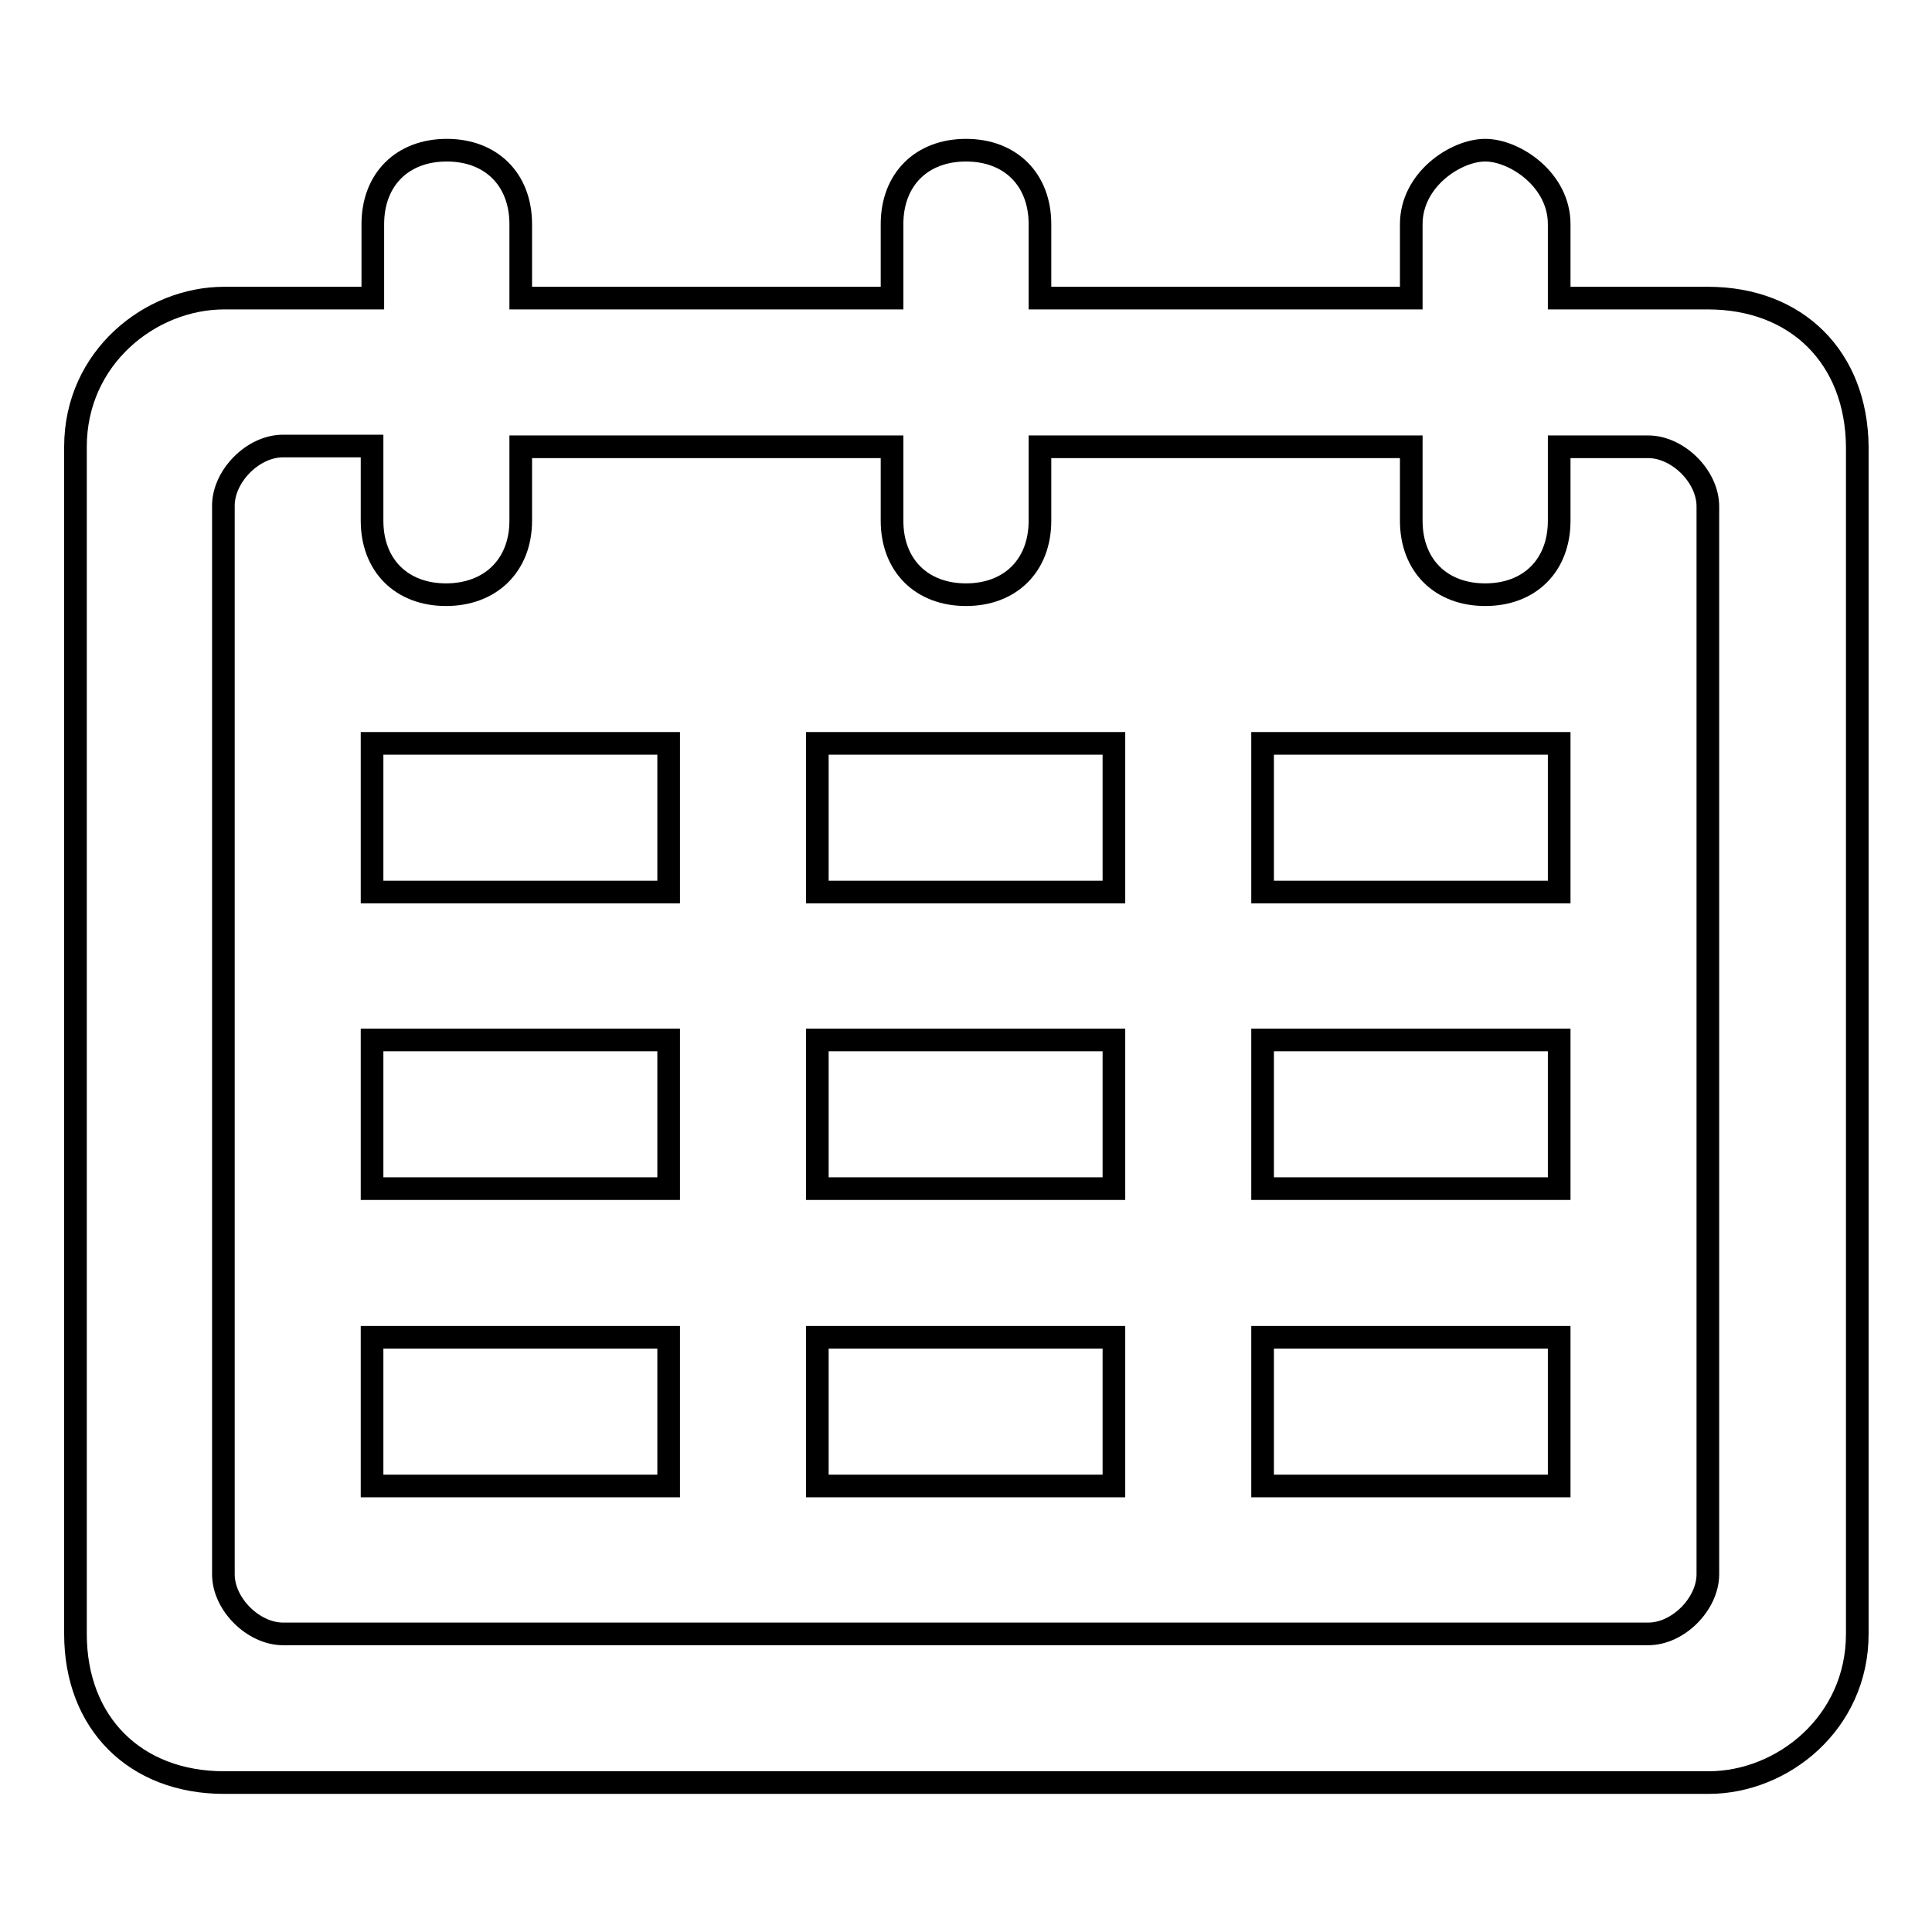
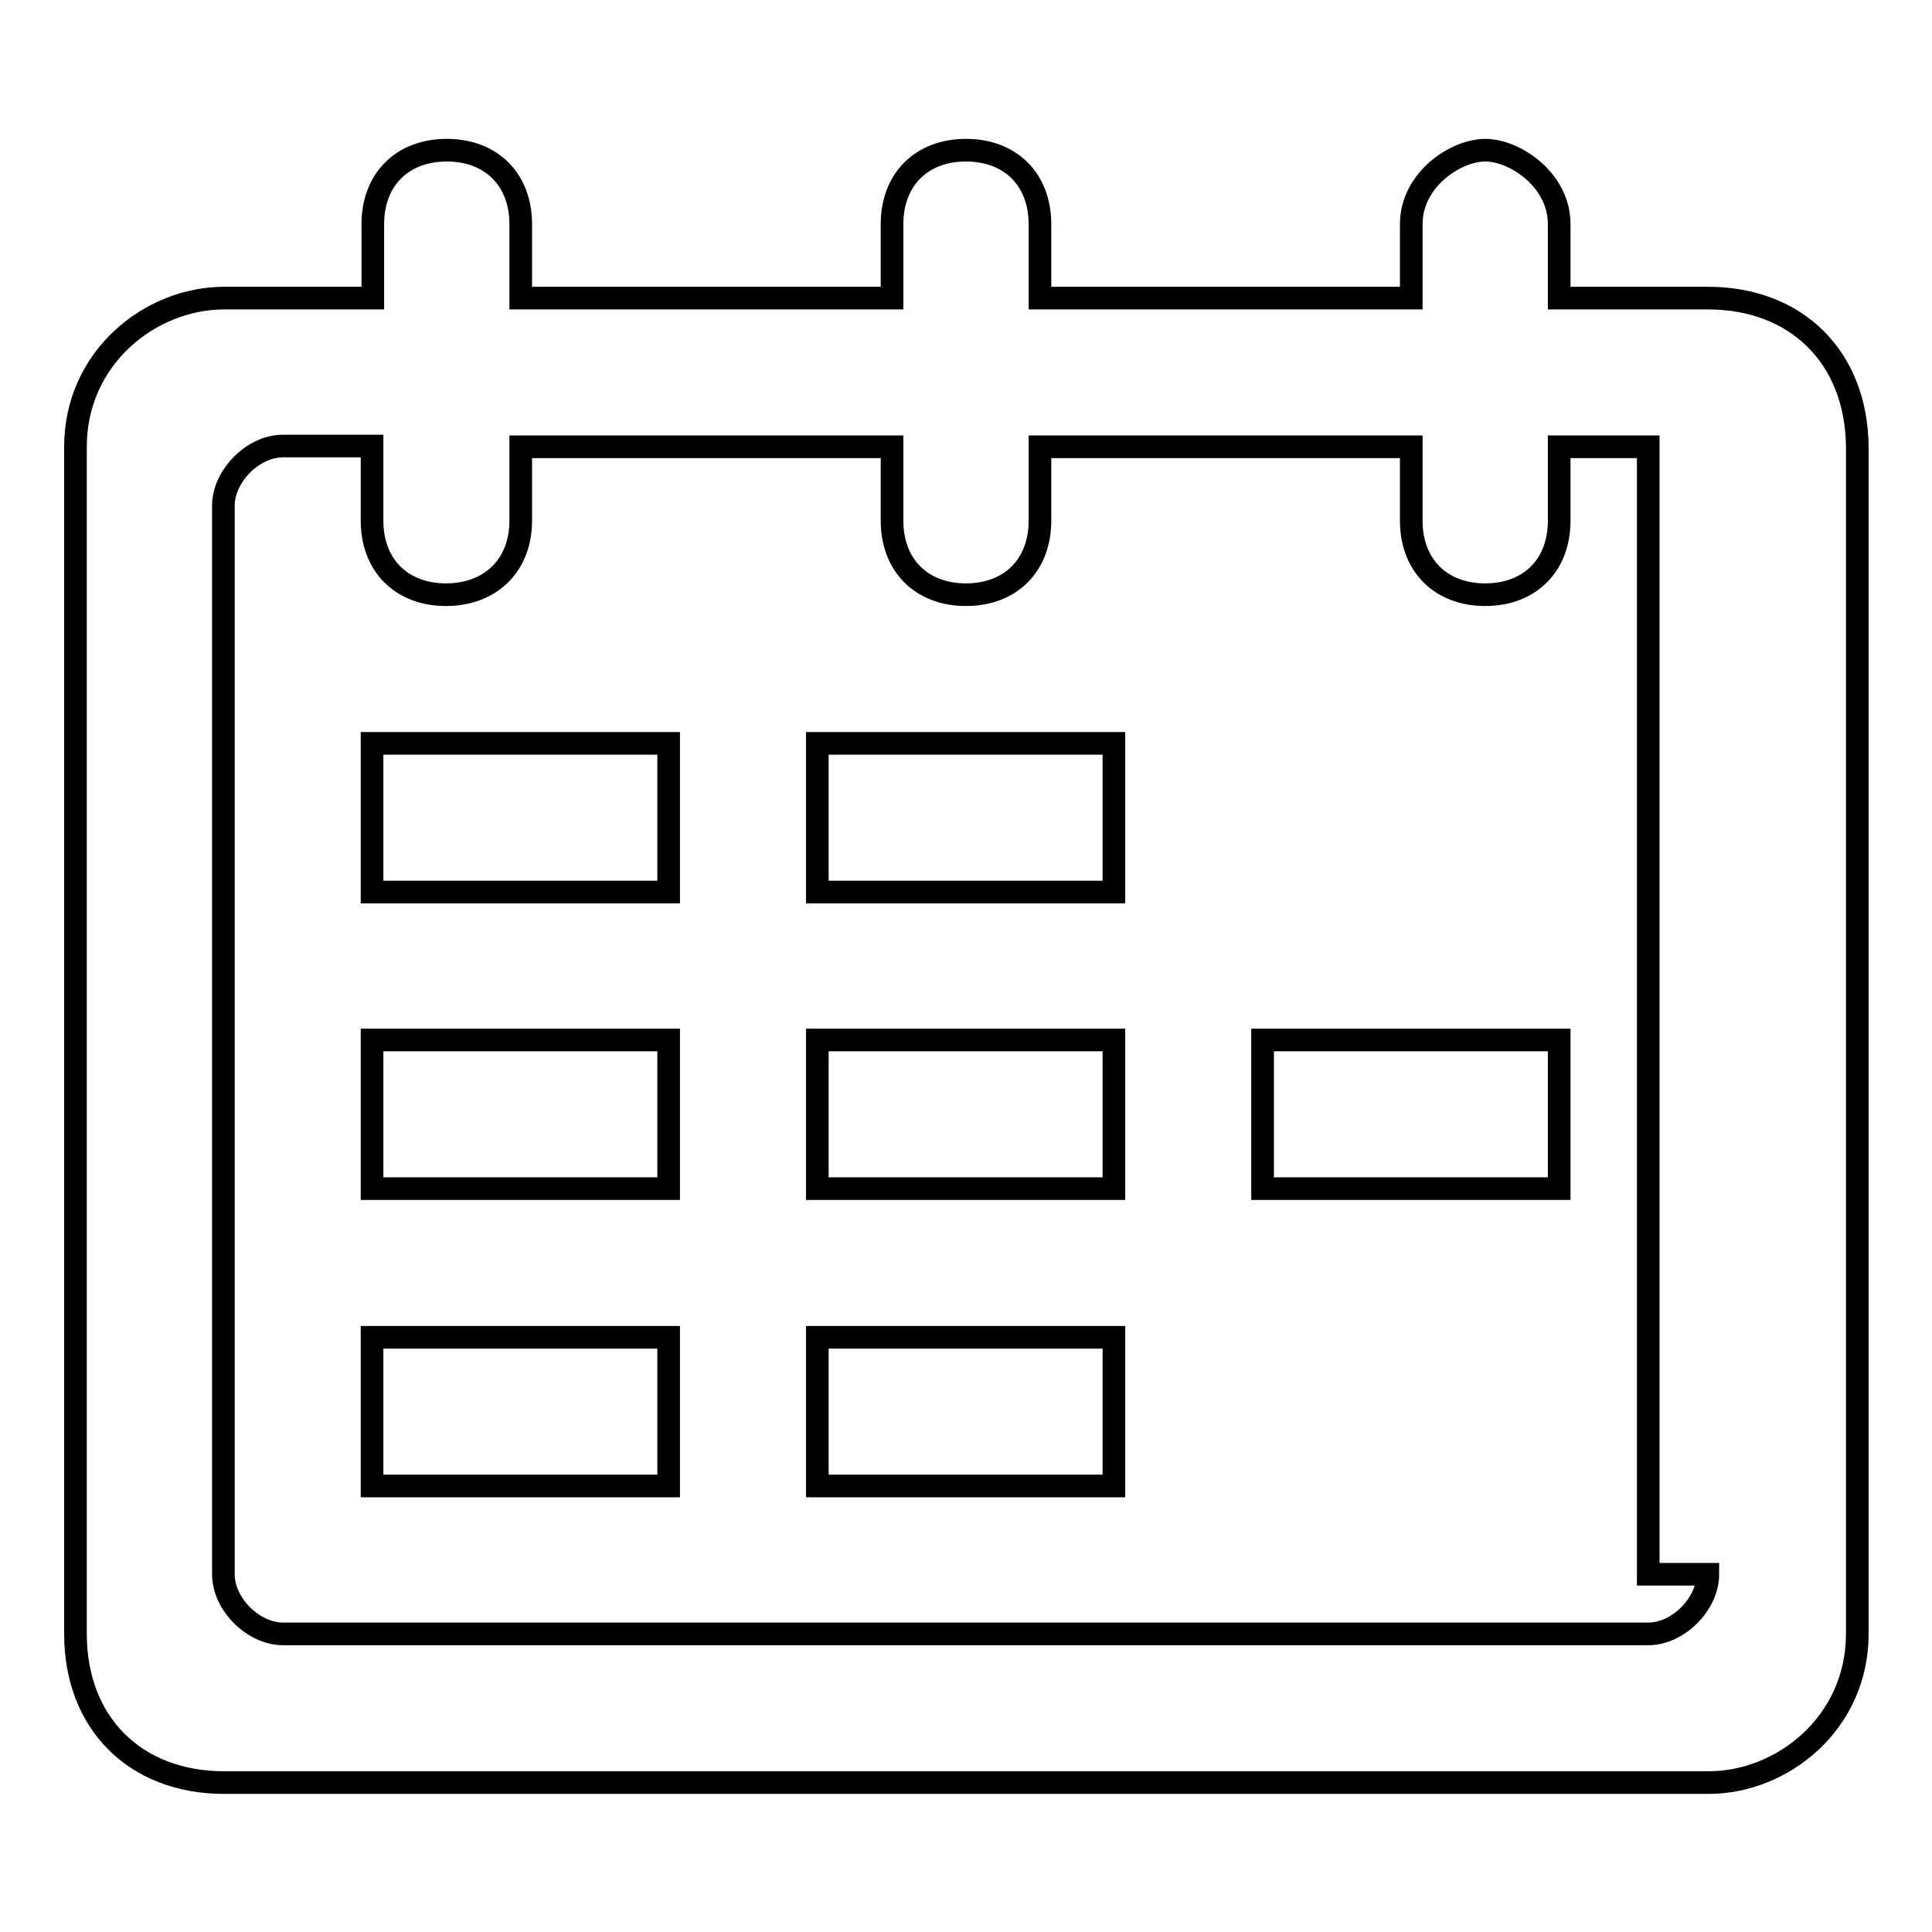
<svg xmlns="http://www.w3.org/2000/svg" version="1.1" x="0px" y="0px" viewBox="0 0 256 256" enable-background="new 0 0 256 256" xml:space="preserve">
  <g>
    <g>
-       <path stroke-width="3" fill-opacity="0" stroke="#000000" d="M226.3,39.5h-19.7v-9.8c0-5.9-5.9-9.8-9.8-9.8c-3.9,0-9.8,3.9-9.8,9.8v9.8h-49.2v-9.8c0-5.9-3.9-9.8-9.8-9.8c-5.9,0-9.8,3.9-9.8,9.8v9.8H69v-9.8c0-5.9-3.9-9.8-9.8-9.8s-9.8,3.9-9.8,9.8v9.8H29.7c-9.8,0-19.7,7.9-19.7,19.7v157.3c0,11.8,7.9,19.7,19.7,19.7h196.7c9.8,0,19.7-7.9,19.7-19.7V59.2C246,47.4,238.1,39.5,226.3,39.5z M226.3,208.6c0,3.9-3.9,7.9-7.9,7.9H37.5c-3.9,0-7.9-3.9-7.9-7.9V67c0-3.9,3.9-7.9,7.9-7.9h11.8V69c0,5.9,3.9,9.8,9.8,9.8S69,74.9,69,69v-9.8h49.2V69c0,5.9,3.9,9.8,9.8,9.8s9.8-3.9,9.8-9.8v-9.8H187V69c0,5.9,3.9,9.8,9.8,9.8c5.9,0,9.8-3.9,9.8-9.8v-9.8h11.8c3.9,0,7.9,3.9,7.9,7.9V208.6z" />
+       <path stroke-width="3" fill-opacity="0" stroke="#000000" d="M226.3,39.5h-19.7v-9.8c0-5.9-5.9-9.8-9.8-9.8c-3.9,0-9.8,3.9-9.8,9.8v9.8h-49.2v-9.8c0-5.9-3.9-9.8-9.8-9.8c-5.9,0-9.8,3.9-9.8,9.8v9.8H69v-9.8c0-5.9-3.9-9.8-9.8-9.8s-9.8,3.9-9.8,9.8v9.8H29.7c-9.8,0-19.7,7.9-19.7,19.7v157.3c0,11.8,7.9,19.7,19.7,19.7h196.7c9.8,0,19.7-7.9,19.7-19.7V59.2C246,47.4,238.1,39.5,226.3,39.5z M226.3,208.6c0,3.9-3.9,7.9-7.9,7.9H37.5c-3.9,0-7.9-3.9-7.9-7.9V67c0-3.9,3.9-7.9,7.9-7.9h11.8V69c0,5.9,3.9,9.8,9.8,9.8S69,74.9,69,69v-9.8h49.2V69c0,5.9,3.9,9.8,9.8,9.8s9.8-3.9,9.8-9.8v-9.8H187V69c0,5.9,3.9,9.8,9.8,9.8c5.9,0,9.8-3.9,9.8-9.8v-9.8h11.8V208.6z" />
      <path stroke-width="3" fill-opacity="0" stroke="#000000" d="M49.3,98.5h39.3v19.7H49.3V98.5z" />
      <path stroke-width="3" fill-opacity="0" stroke="#000000" d="M108.3,98.5h39.3v19.7h-39.3V98.5z" />
-       <path stroke-width="3" fill-opacity="0" stroke="#000000" d="M167.3,98.5h39.3v19.7h-39.3V98.5z" />
      <path stroke-width="3" fill-opacity="0" stroke="#000000" d="M49.3,137.8h39.3v19.7H49.3V137.8z" />
      <path stroke-width="3" fill-opacity="0" stroke="#000000" d="M108.3,137.8h39.3v19.7h-39.3V137.8z" />
      <path stroke-width="3" fill-opacity="0" stroke="#000000" d="M167.3,137.8h39.3v19.7h-39.3V137.8z" />
      <path stroke-width="3" fill-opacity="0" stroke="#000000" d="M49.3,177.2h39.3v19.7H49.3V177.2z" />
      <path stroke-width="3" fill-opacity="0" stroke="#000000" d="M108.3,177.2h39.3v19.7h-39.3V177.2z" />
-       <path stroke-width="3" fill-opacity="0" stroke="#000000" d="M167.3,177.2h39.3v19.7h-39.3V177.2z" />
    </g>
  </g>
</svg>